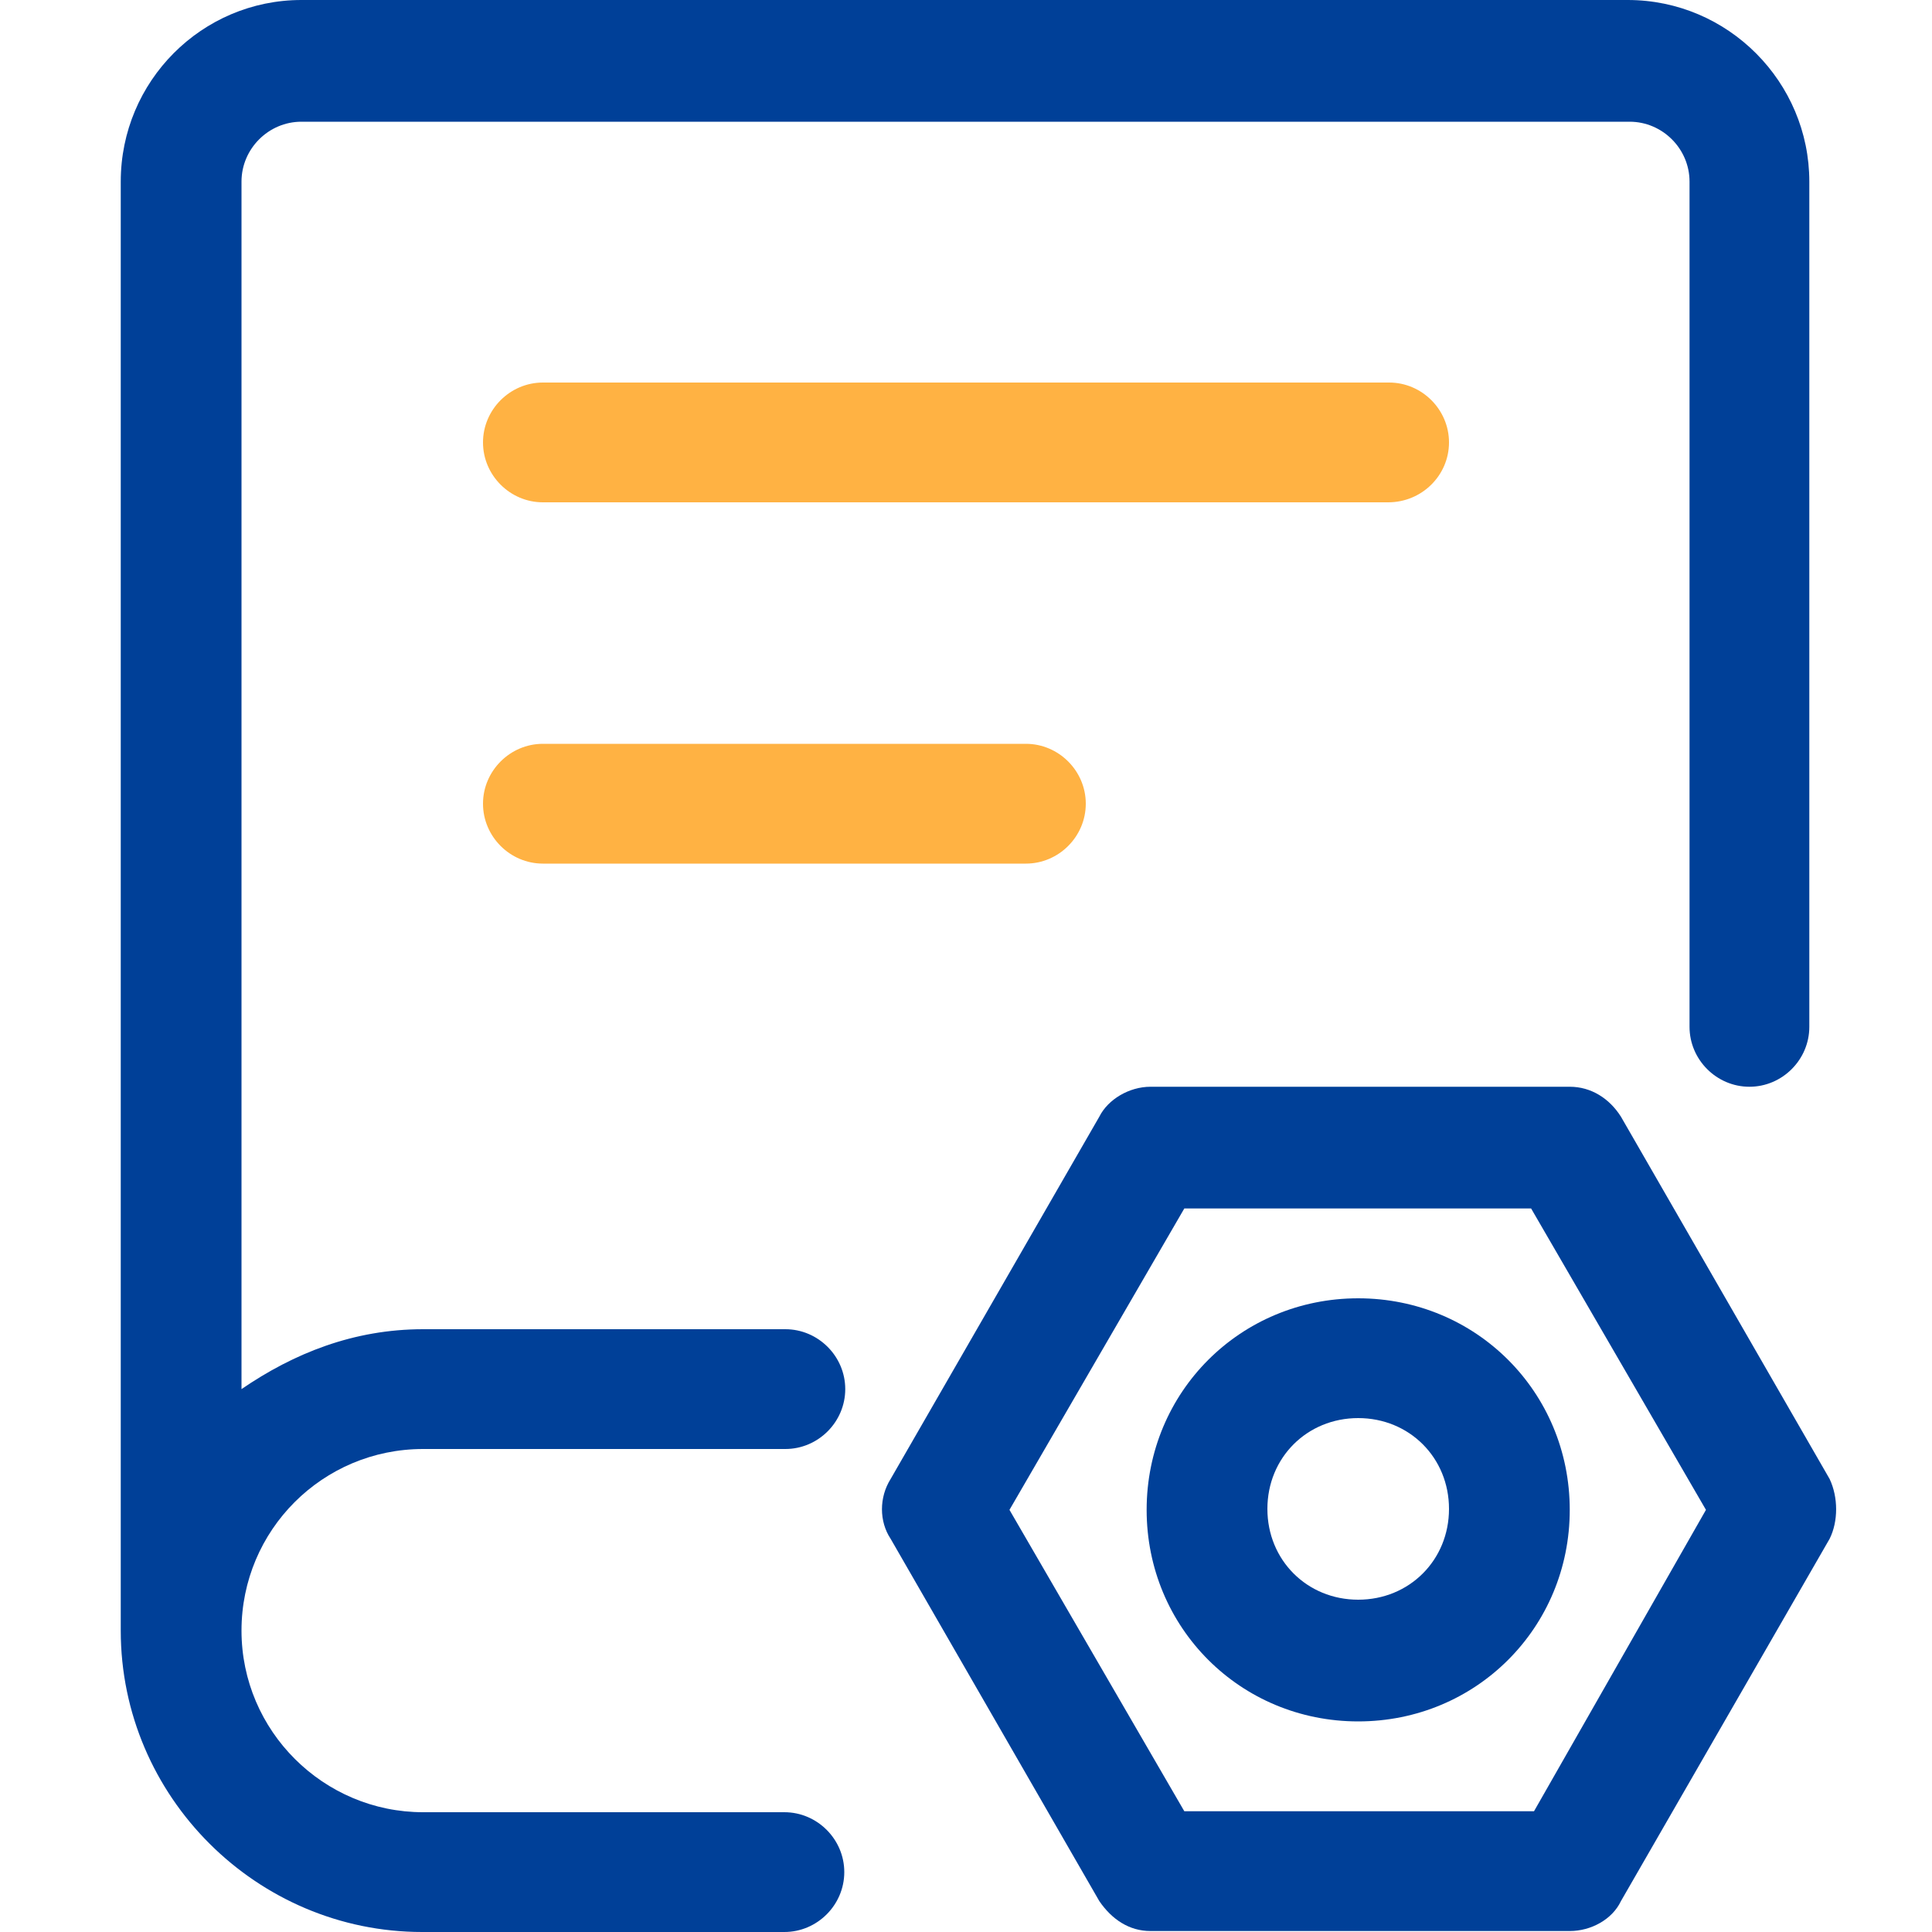
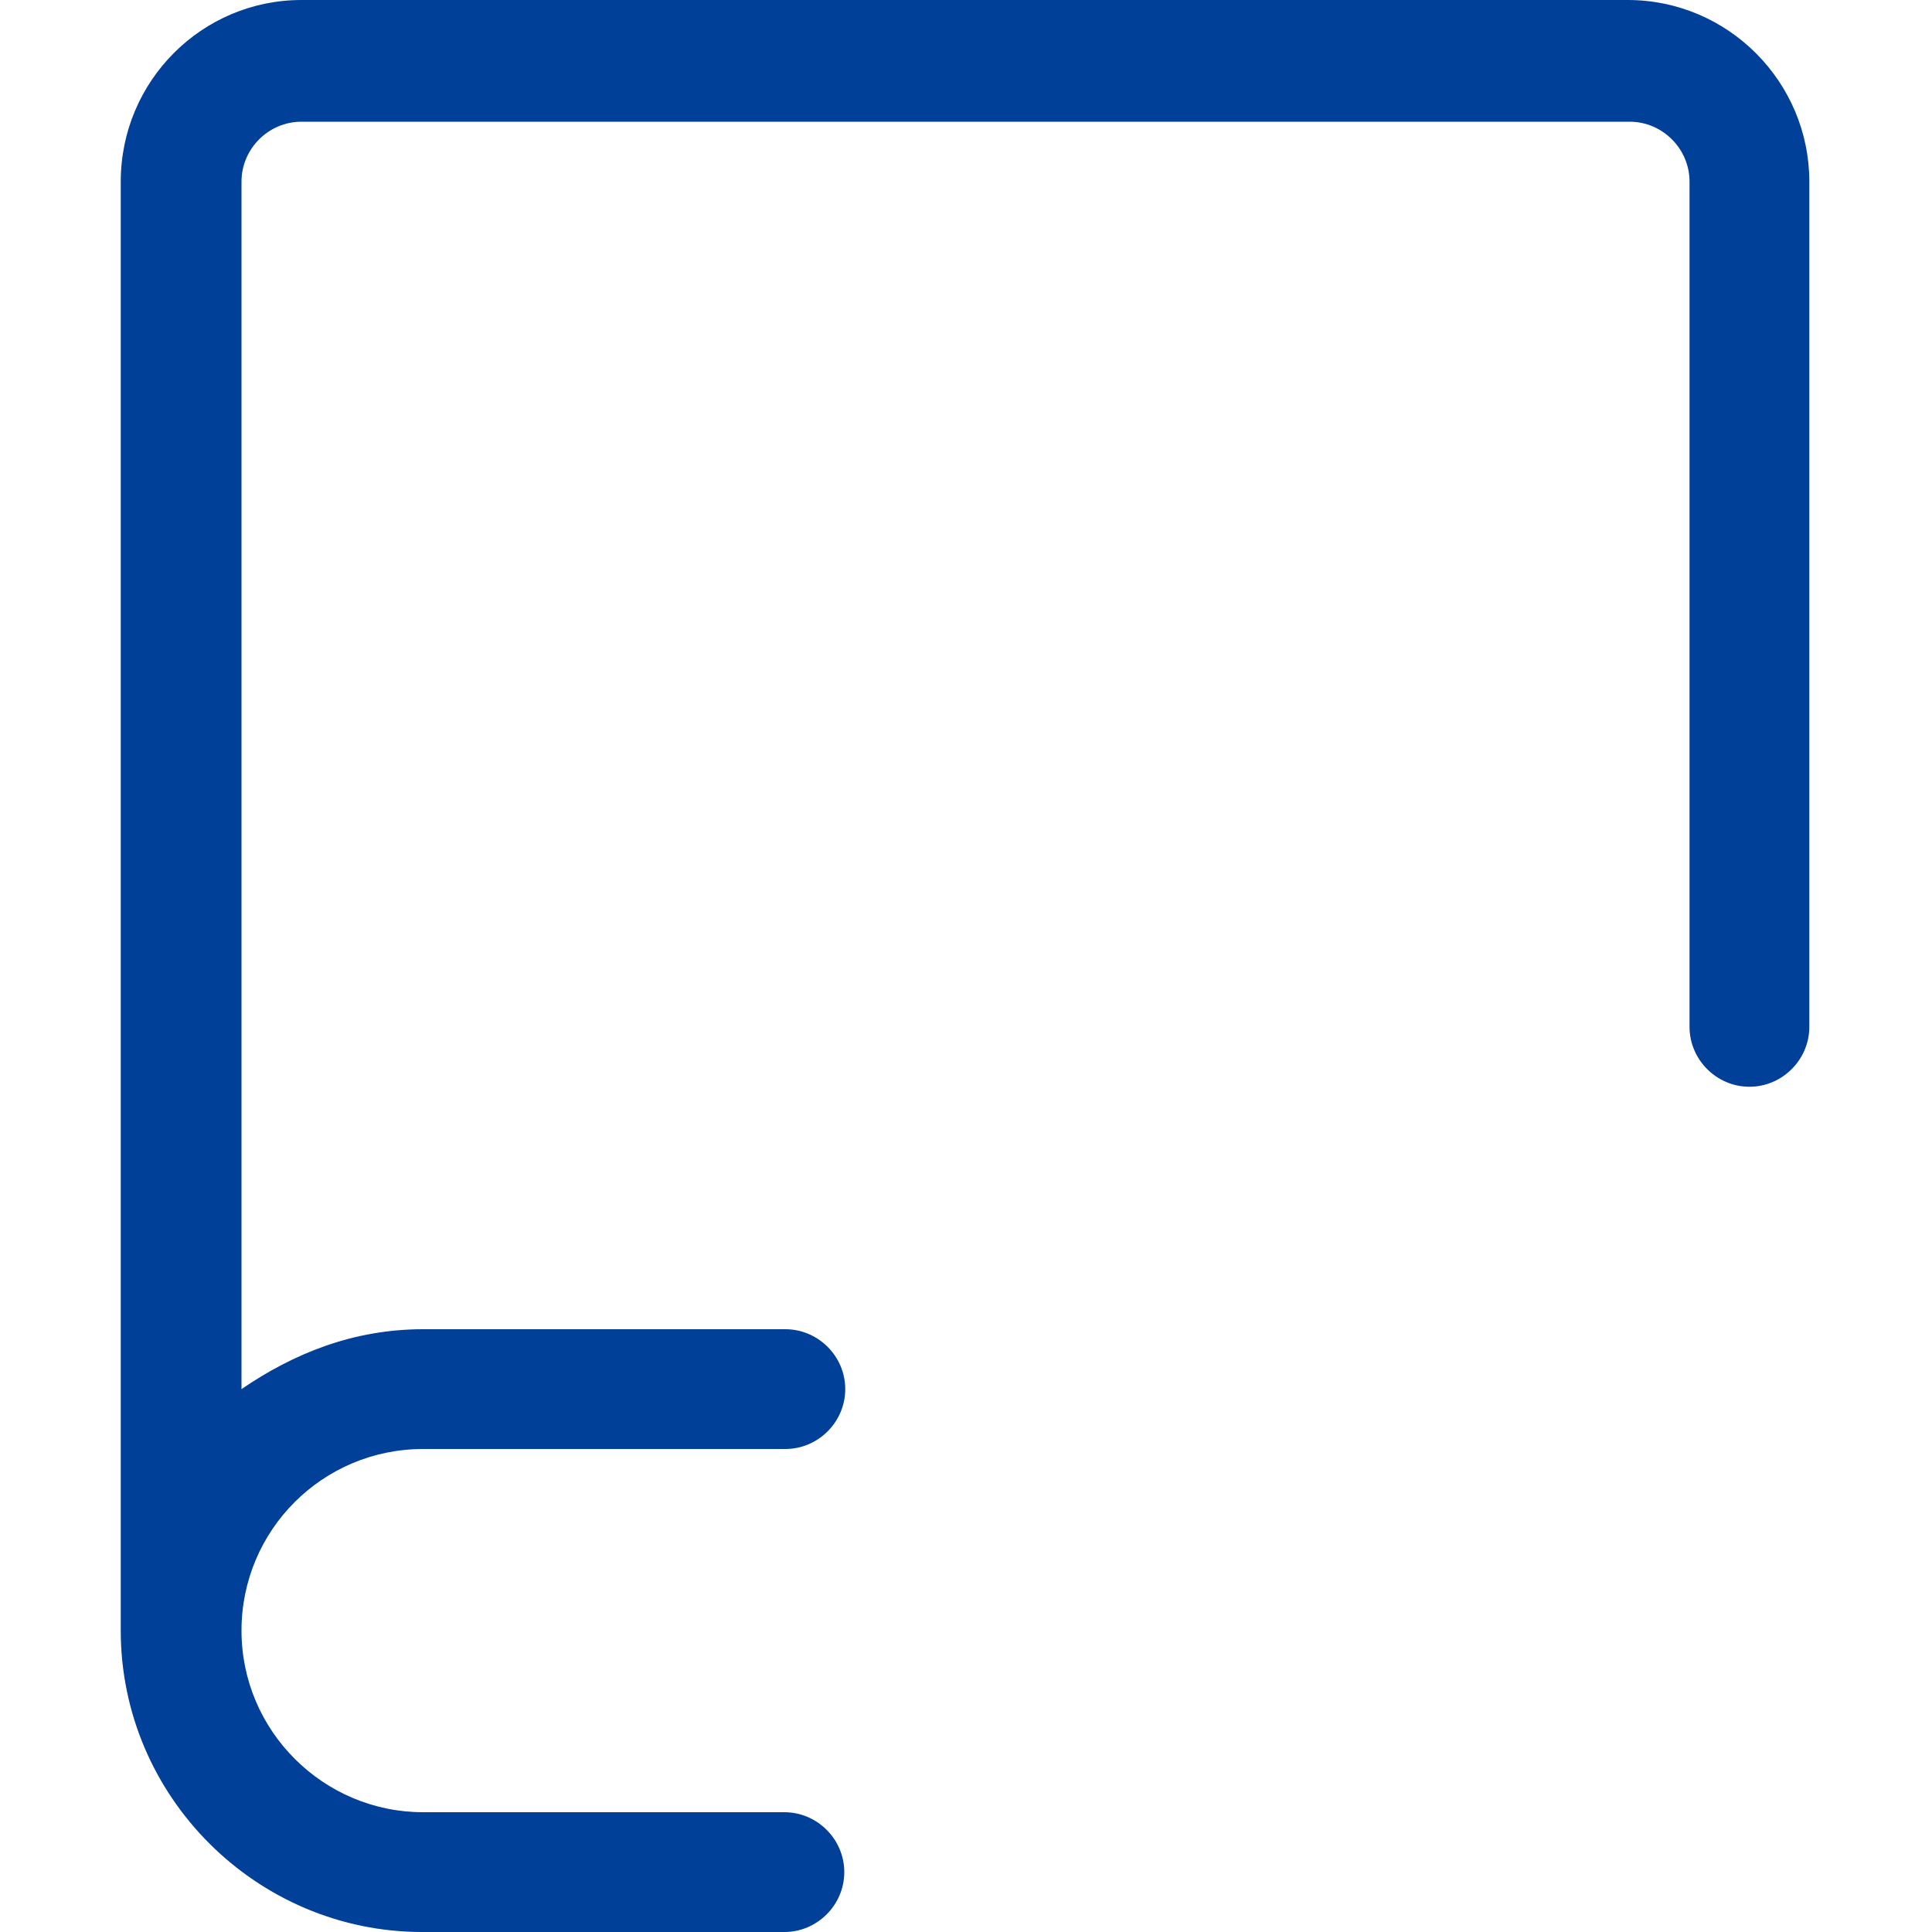
<svg xmlns="http://www.w3.org/2000/svg" id="图层_1" x="0px" y="0px" viewBox="0 0 200 200" style="enable-background:new 0 0 200 200;" xml:space="preserve">
  <style type="text/css">	.st0{fill:#004098;}	.st1{fill:#FFB243;}</style>
-   <path class="st0" d="M189.4,153.1l-21.6-37.5c-1.2-1.9-3.1-3.1-5.3-3.1h-43.4c-2.2,0-4.4,1.3-5.3,3.1l-21.6,37.5 c-1.2,1.9-1.2,4.4,0,6.2l21.6,37.5c1.3,1.9,3.1,3.1,5.3,3.1h43.4c2.2,0,4.4-1.2,5.3-3.1l21.6-37.5 C190.3,157.5,190.3,155,189.4,153.1L189.4,153.1z M158.8,187.5h-36.2l-18.1-31.2l18.1-31.2h35.9l18.1,31.2L158.8,187.5z" />
-   <path class="st0" d="M140.6,134.4c-12.2,0-21.9,9.7-21.9,21.9s9.7,21.9,21.9,21.9s21.9-9.7,21.9-21.9S152.8,134.4,140.6,134.4z  M140.6,165.6c-5.3,0-9.4-4.1-9.4-9.4s4.1-9.4,9.4-9.4s9.4,4.1,9.4,9.4S145.9,165.6,140.6,165.6z" />
  <path class="st0" d="M43.8,150h37.5c3.4,0,6.2-2.8,6.2-6.2s-2.8-6.2-6.2-6.2H43.8c-7.2,0-13.4,2.5-18.8,6.2v-125 c0-3.4,2.8-6.2,6.2-6.2h137.5c3.4,0,6.2,2.8,6.2,6.2v87.5c0,3.4,2.8,6.2,6.2,6.2s6.2-2.8,6.2-6.2V18.8c0-10.3-8.4-18.8-18.8-18.8 H31.2C20.9,0,12.5,8.4,12.5,18.8v150c0,17.2,14.1,31.2,31.2,31.2h37.5c3.4,0,6.2-2.8,6.2-6.2s-2.8-6.2-6.2-6.2H43.8 c-10.3,0-18.8-8.4-18.8-18.8S33.4,150,43.8,150z" />
-   <path class="st1" d="M150,45.8c0-3.4-2.8-6.2-6.2-6.2H56.2c-3.4,0-6.2,2.8-6.2,6.2c0,3.4,2.8,6.2,6.2,6.2h87.5 C147.2,52,150,49.2,150,45.8z M56.2,77c-3.4,0-6.2,2.8-6.2,6.2s2.8,6.2,6.2,6.2h50c3.4,0,6.2-2.8,6.2-6.2s-2.8-6.2-6.2-6.2H56.2z" />
</svg>